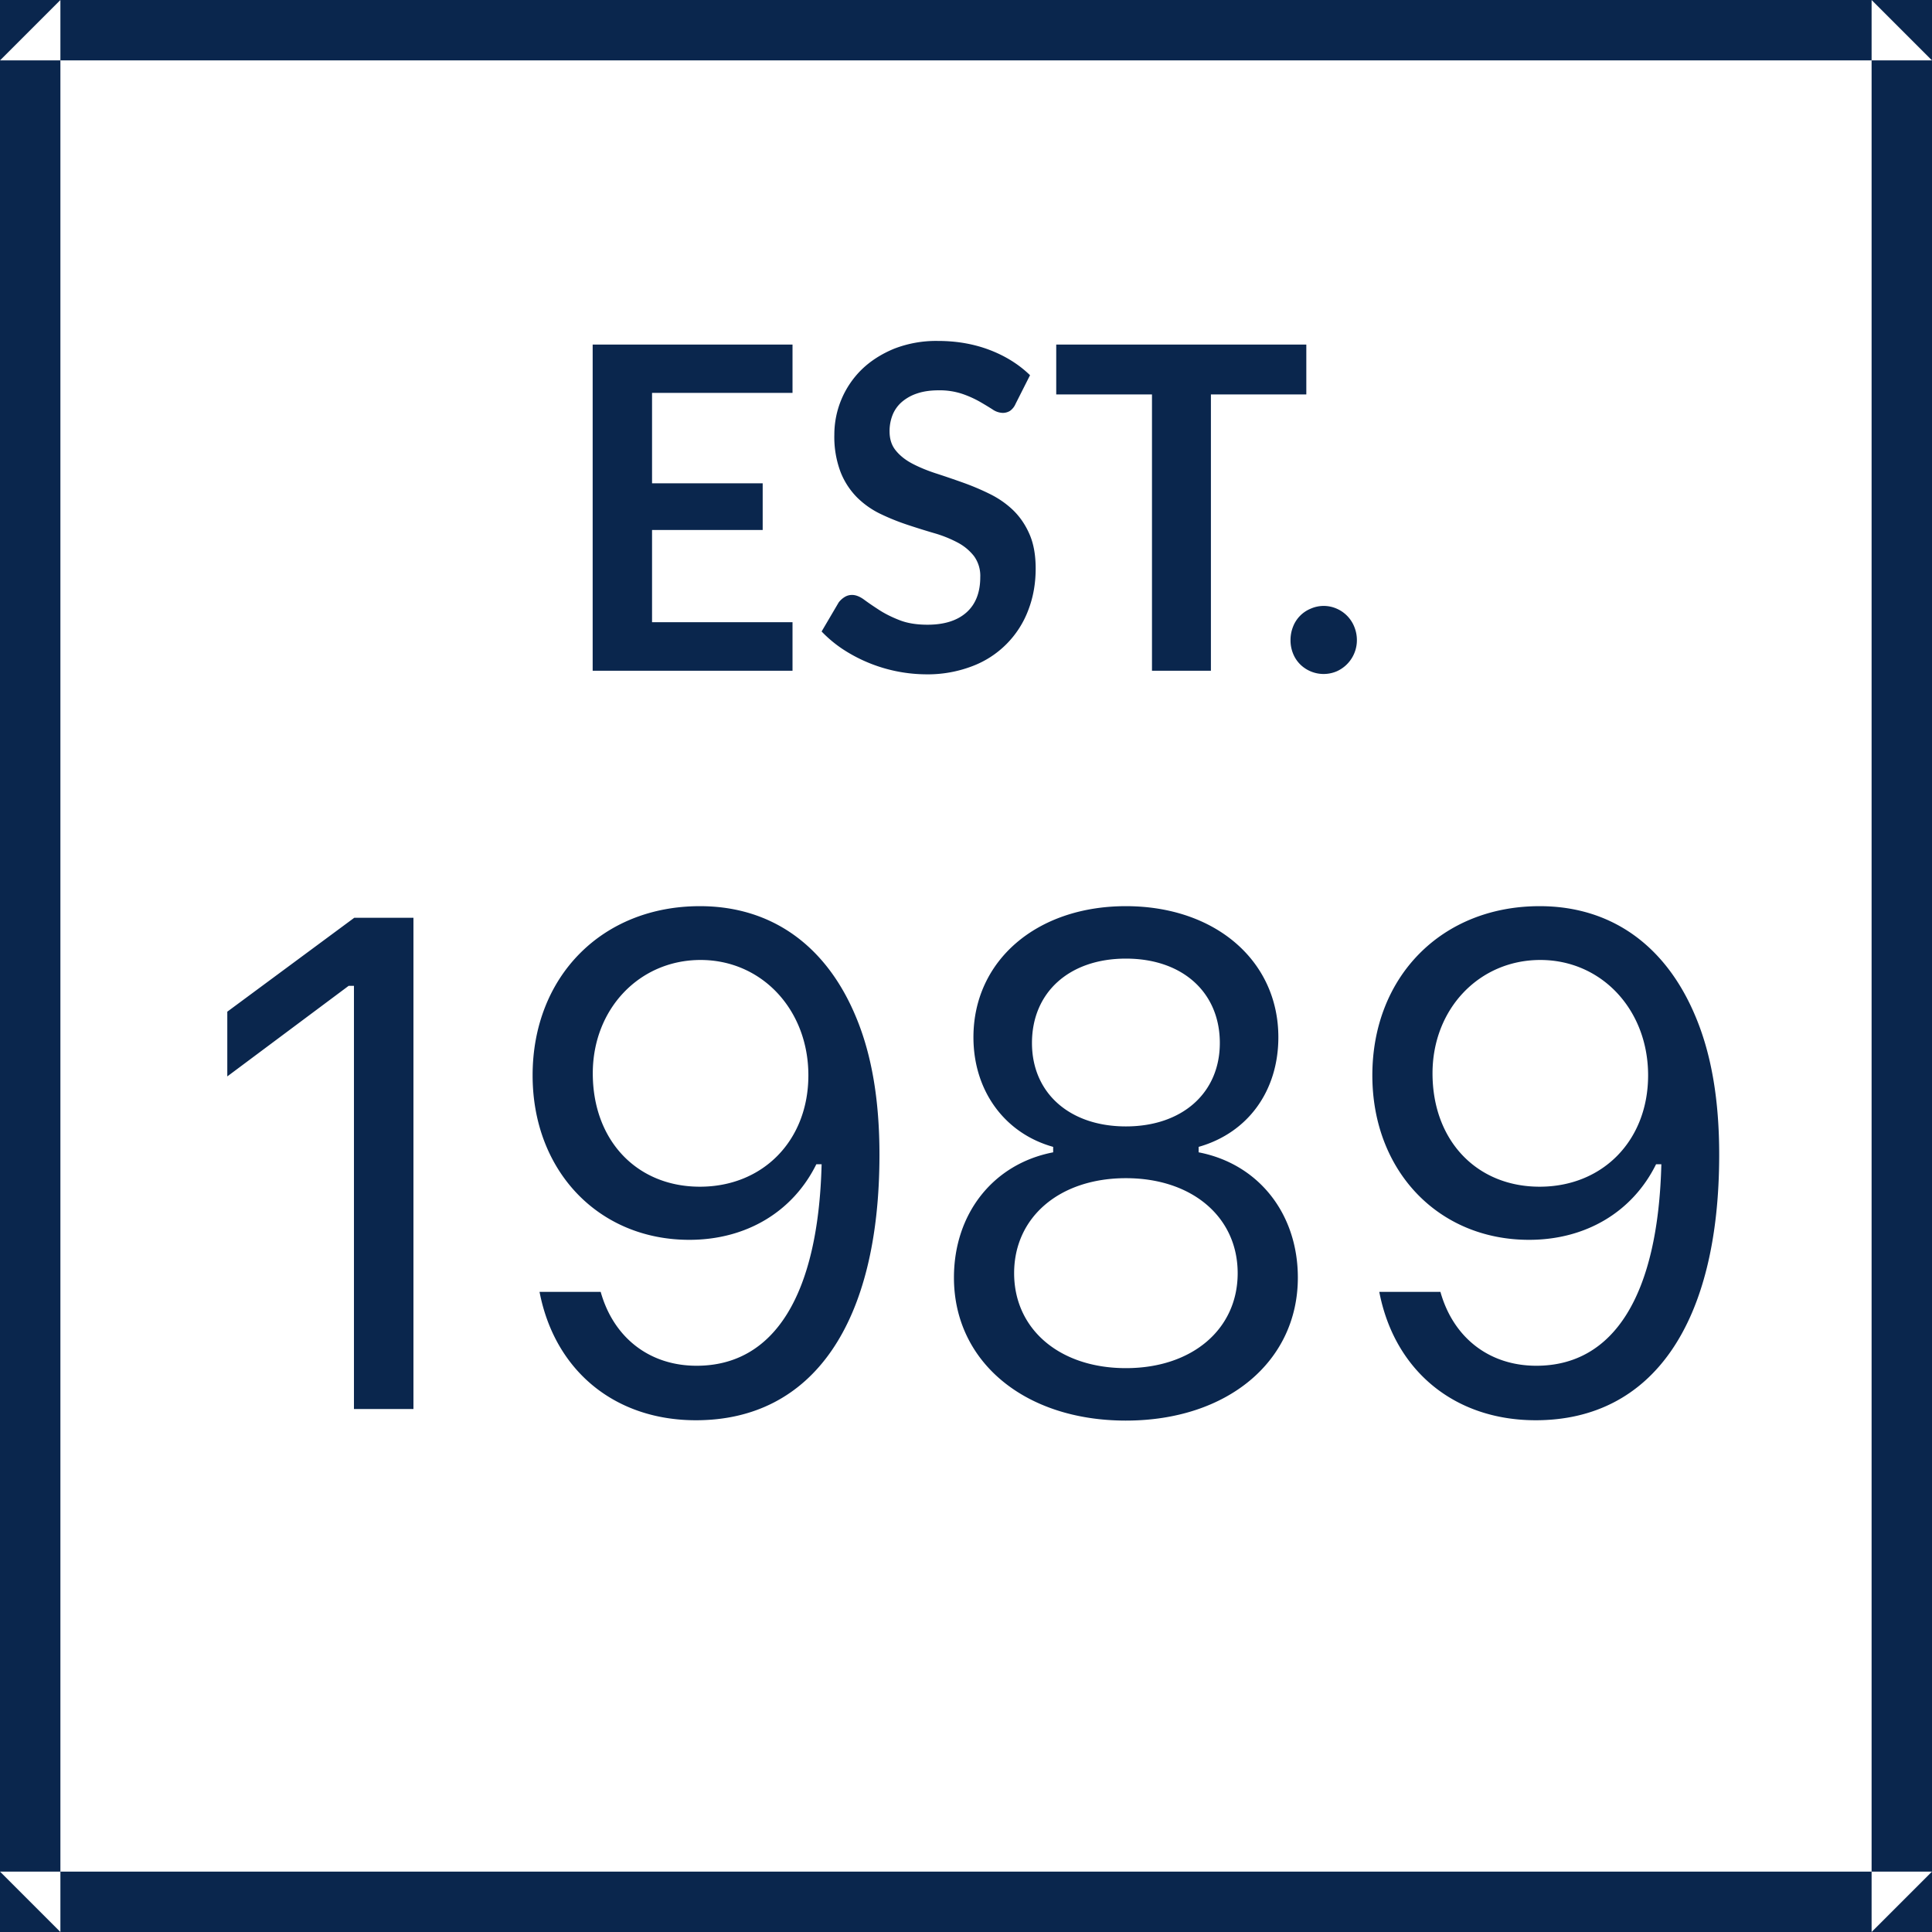
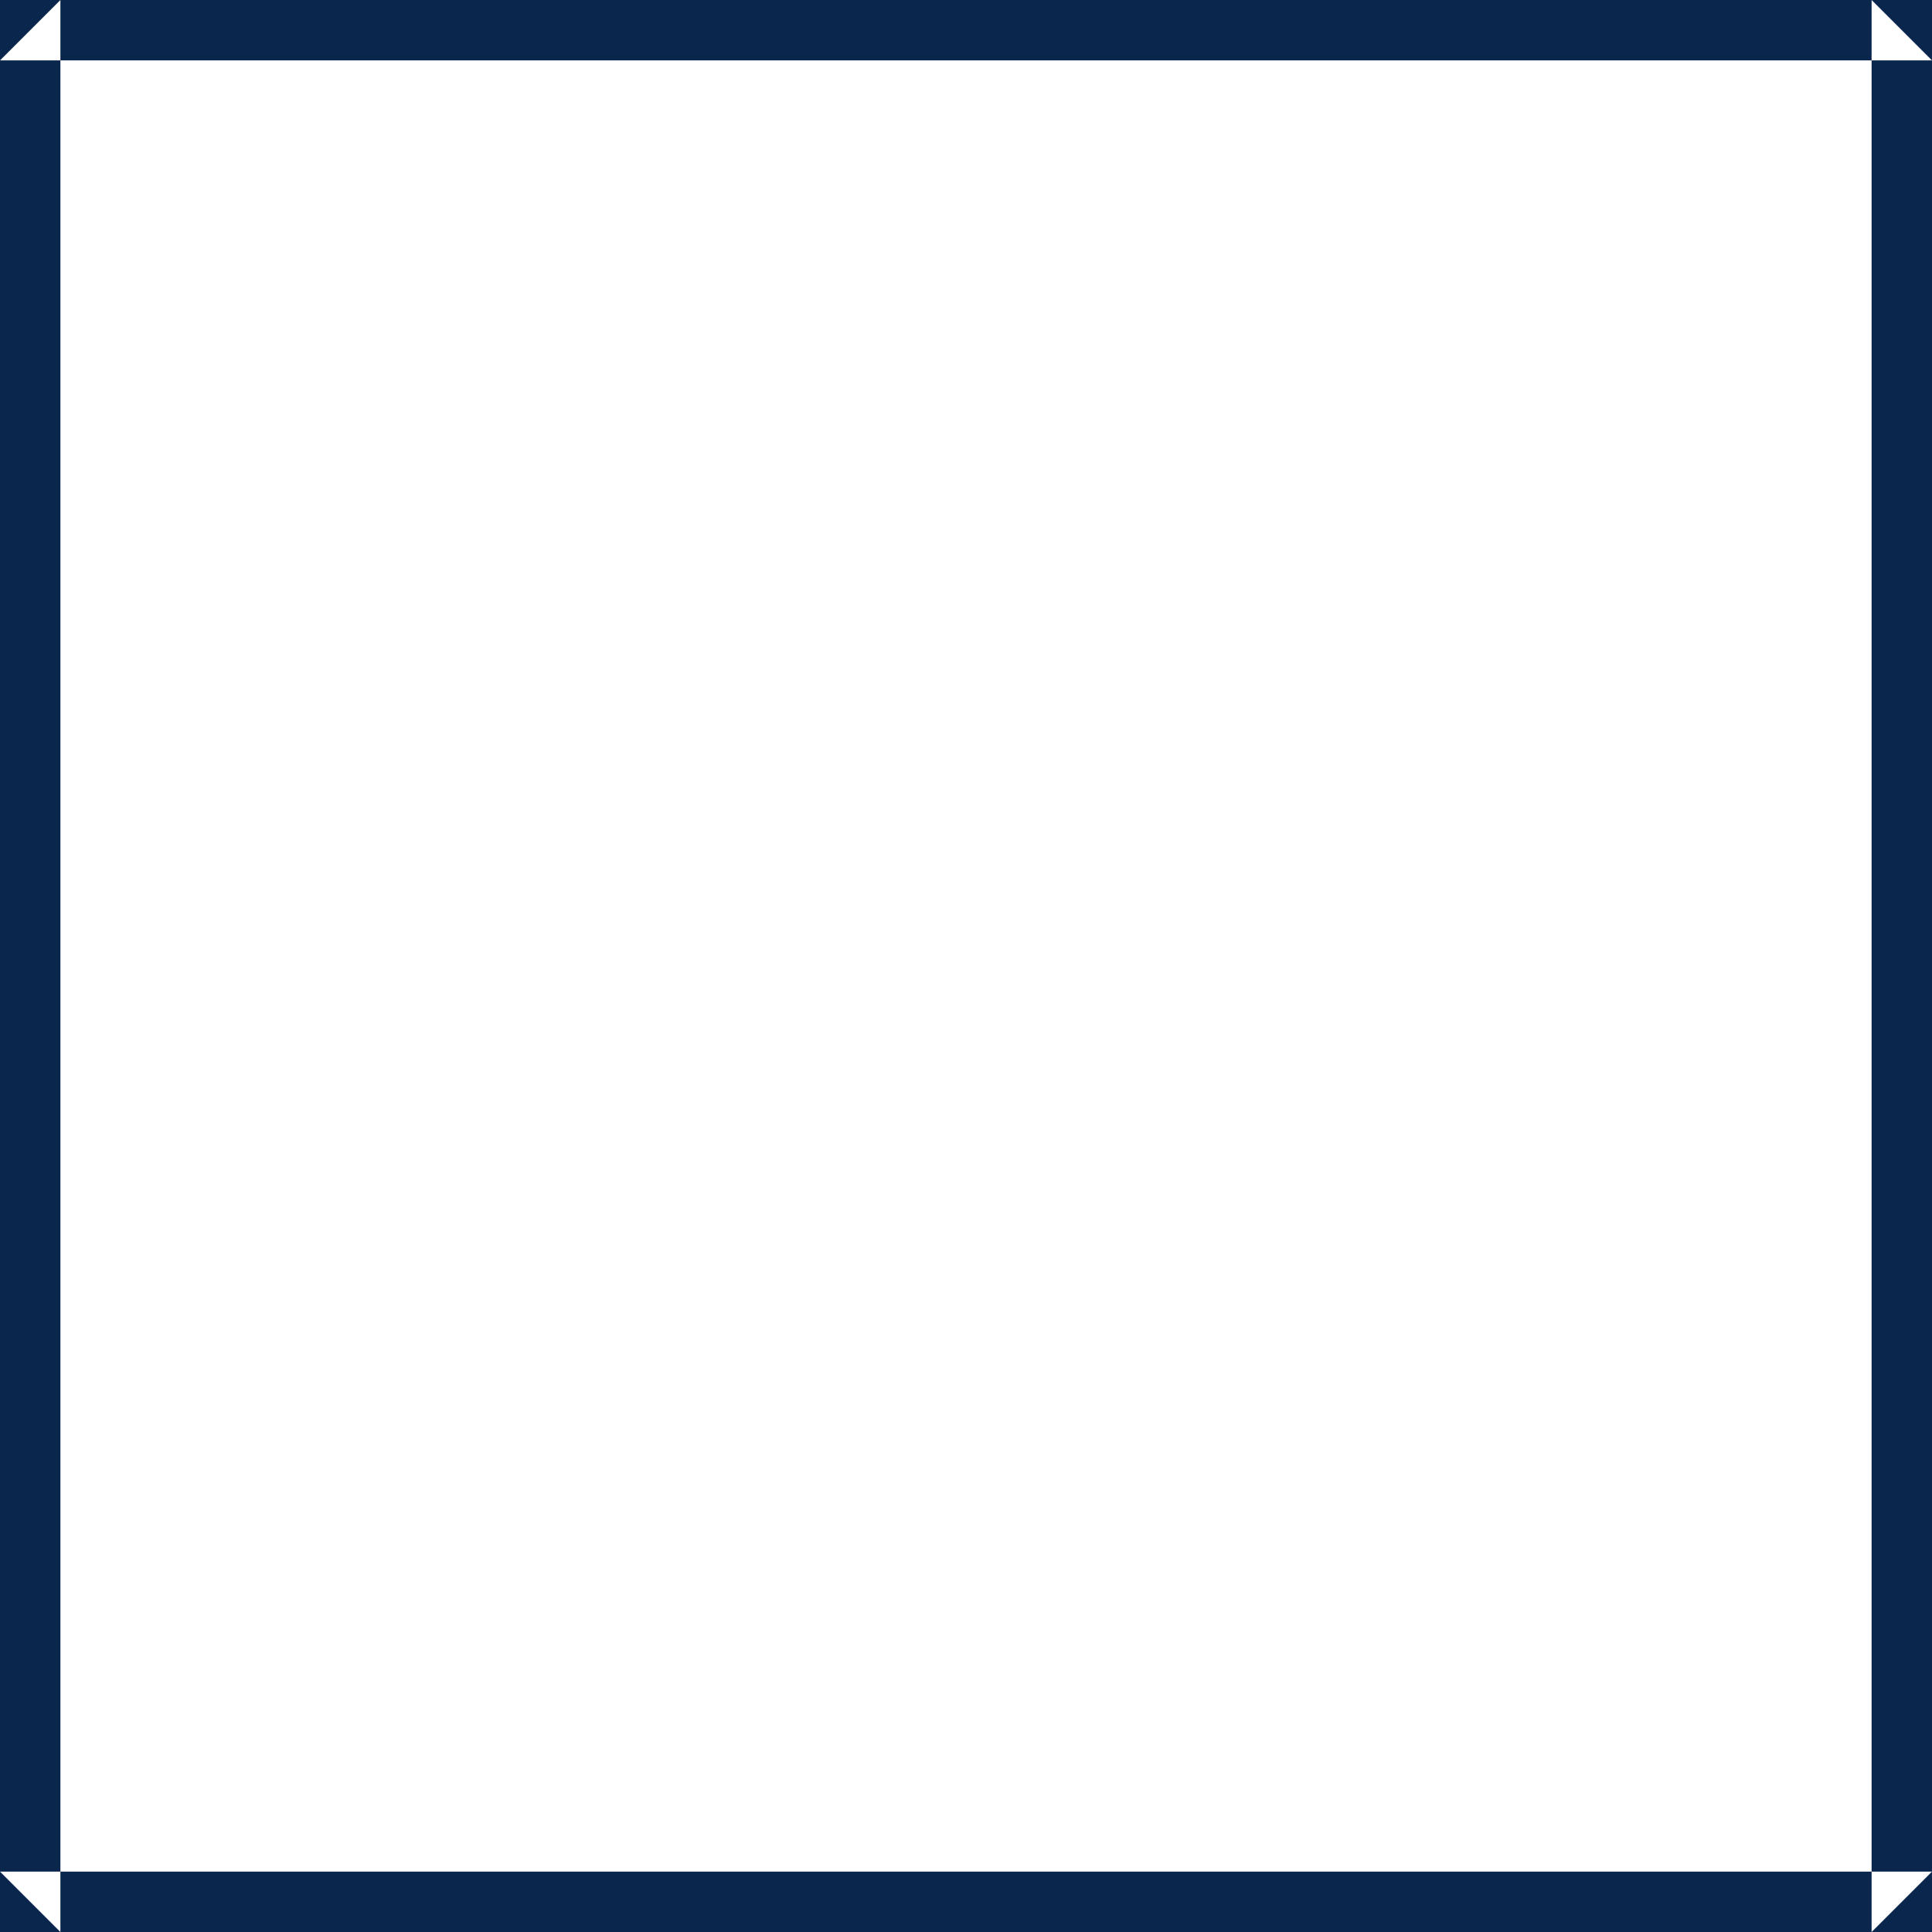
<svg xmlns="http://www.w3.org/2000/svg" width="34" height="34">
  <g fill="#0A264D" fill-rule="evenodd">
    <path d="M0 1.063 1.063 0v34L0 32.937h34L32.937 34V0L34 1.063H0zM34 0v34H0V0h34z" />
-     <path d="M13.947 6.064v.85h-2.472v1.591h1.947v.822h-1.947v1.623h2.472v.854H10.43v-5.74h3.517zm3.925 1.044a.293.293 0 0 1-.098.123.242.242 0 0 1-.133.035.332.332 0 0 1-.174-.061 5.853 5.853 0 0 0-.227-.137 1.83 1.83 0 0 0-.307-.137 1.254 1.254 0 0 0-.415-.062c-.143 0-.269.018-.375.054a.789.789 0 0 0-.27.149.594.594 0 0 0-.164.228.769.769 0 0 0-.054.292c0 .135.036.247.11.337.073.09.17.167.29.23.122.064.26.121.413.171.155.05.312.104.473.161.16.057.318.123.472.199.154.075.292.17.413.285.12.116.217.256.29.423.074.167.11.37.11.608 0 .259-.042.502-.129.728a1.686 1.686 0 0 1-.985.989 2.19 2.19 0 0 1-.821.144 2.701 2.701 0 0 1-1.463-.445 2.196 2.196 0 0 1-.369-.309l.301-.512a.388.388 0 0 1 .102-.093.244.244 0 0 1 .133-.038c.065 0 .134.027.209.081.074.055.162.115.264.181.101.066.22.126.358.18.138.055.303.082.496.082.295 0 .524-.072.686-.216.162-.144.243-.352.243-.622a.589.589 0 0 0-.11-.369.893.893 0 0 0-.29-.24 2.136 2.136 0 0 0-.413-.165 13.388 13.388 0 0 1-.47-.147 3.988 3.988 0 0 1-.471-.19 1.523 1.523 0 0 1-.413-.29 1.321 1.321 0 0 1-.291-.447 1.747 1.747 0 0 1-.11-.66 1.605 1.605 0 0 1 .476-1.14c.156-.153.347-.276.573-.37A2.04 2.04 0 0 1 16.507 6c.329 0 .632.053.91.159.277.106.514.254.71.444l-.255.505zm5.117-1.044v.877H21.31v4.863h-1.037V6.941h-1.685v-.877h4.4zm-.278 5.2c0-.082.015-.16.044-.234a.561.561 0 0 1 .31-.318.567.567 0 0 1 .46 0 .583.583 0 0 1 .308.318c.03.074.046.152.046.234a.599.599 0 0 1-.355.55.588.588 0 0 1-.646-.125.566.566 0 0 1-.123-.189.622.622 0 0 1-.044-.236zM6.229 24.796h1.047v-8.645H6.235L4 17.804v1.139l2.136-1.594h.093v7.447zm6.018.198c2.055 0 3.23-1.702 3.23-4.673 0-.953-.134-1.75-.407-2.409-.524-1.276-1.496-1.965-2.753-1.965-1.722 0-2.944 1.24-2.944 2.978 0 1.677 1.158 2.894 2.758 2.894 1 0 1.821-.492 2.235-1.33h.093c-.058 2.3-.832 3.546-2.2 3.546-.826 0-1.46-.49-1.688-1.3H9.495c.268 1.39 1.327 2.259 2.752 2.259zm.07-4.11c-1.111 0-1.885-.815-1.885-1.995 0-1.133.82-1.995 1.897-1.995 1.076 0 1.897.874 1.897 2.03 0 1.145-.797 1.96-1.909 1.96zM19.814 25c1.78 0 3.026-1.037 3.026-2.516 0-1.127-.693-2.002-1.746-2.205v-.096c.867-.246 1.403-.983 1.403-1.93 0-1.347-1.112-2.306-2.683-2.306-1.571 0-2.683.959-2.683 2.307 0 .94.547 1.69 1.403 1.929v.096c-1.054.203-1.746 1.078-1.746 2.205 0 1.48 1.245 2.516 3.026 2.516zm0-.923c-1.164 0-1.967-.683-1.967-1.671 0-.989.803-1.672 1.967-1.672 1.164 0 1.967.683 1.967 1.672 0 .988-.803 1.671-1.967 1.671zm0-4.254c-.99 0-1.653-.587-1.653-1.468 0-.892.658-1.485 1.653-1.485s1.653.593 1.653 1.485c0 .881-.664 1.468-1.653 1.468zm7.211 5.171c2.055 0 3.23-1.702 3.23-4.673 0-.953-.134-1.75-.407-2.409-.524-1.276-1.496-1.965-2.753-1.965-1.722 0-2.944 1.24-2.944 2.978 0 1.677 1.158 2.894 2.758 2.894 1 0 1.821-.492 2.235-1.33h.093c-.058 2.3-.832 3.546-2.2 3.546-.826 0-1.46-.49-1.688-1.3h-1.076c.268 1.39 1.327 2.259 2.752 2.259zm.07-4.11c-1.111 0-1.885-.815-1.885-1.995 0-1.133.82-1.995 1.897-1.995 1.076 0 1.897.874 1.897 2.03 0 1.145-.797 1.96-1.909 1.96z" />
  </g>
</svg>